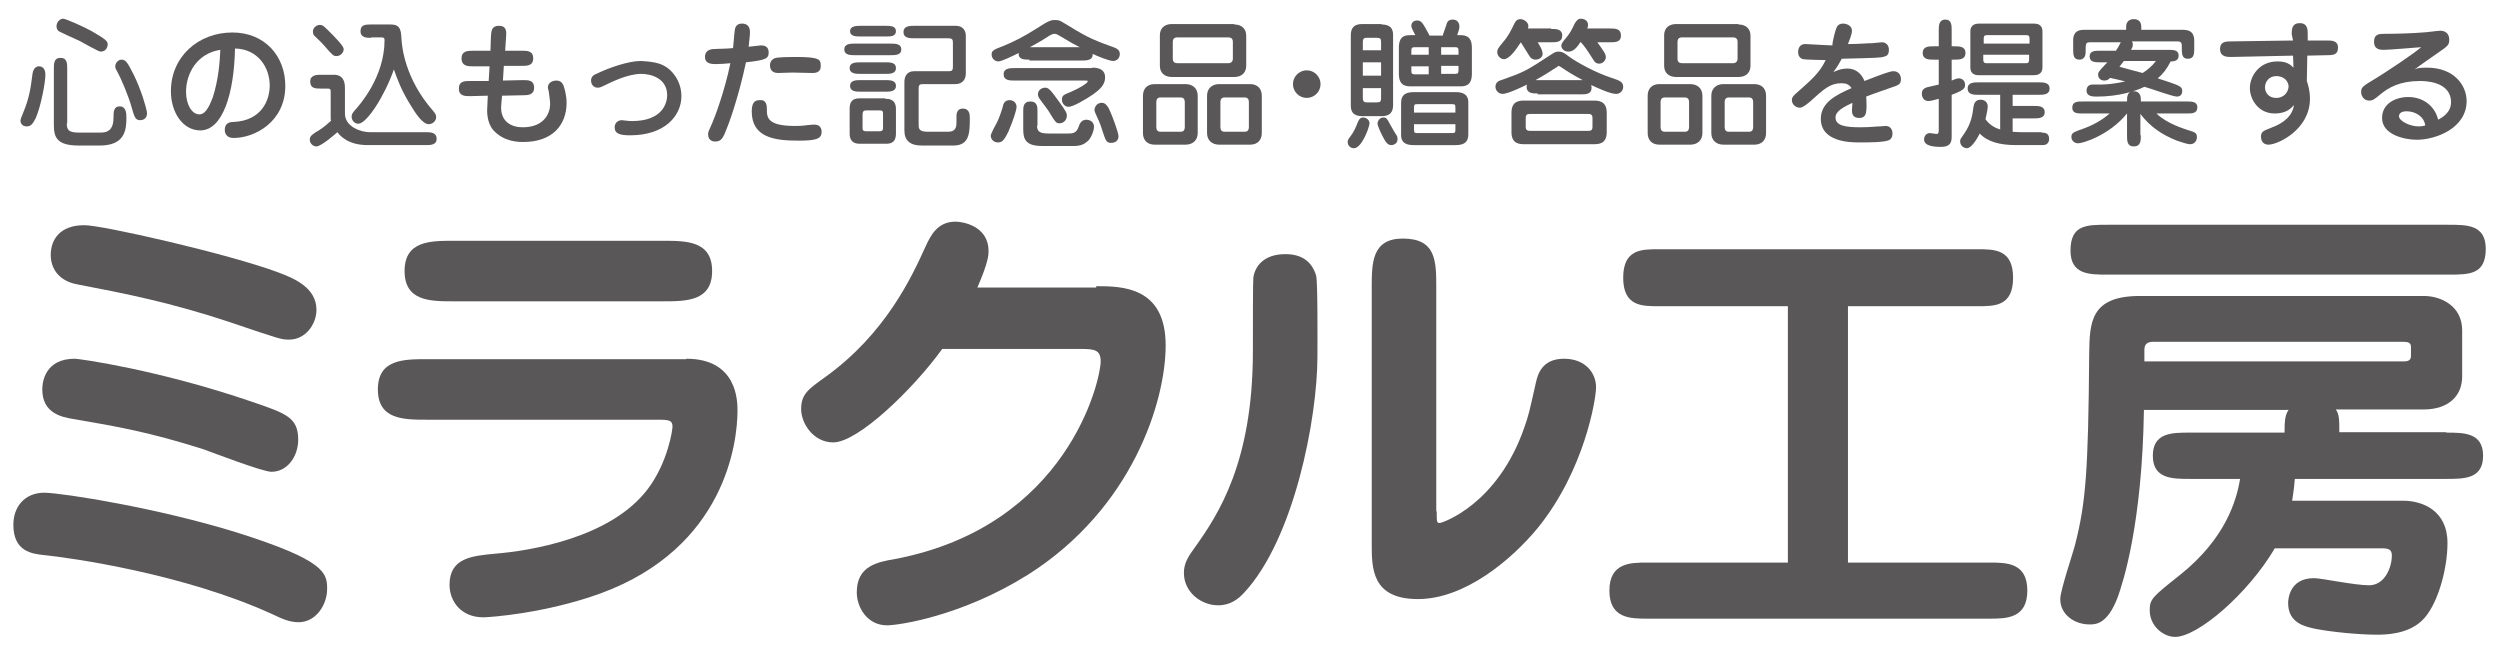
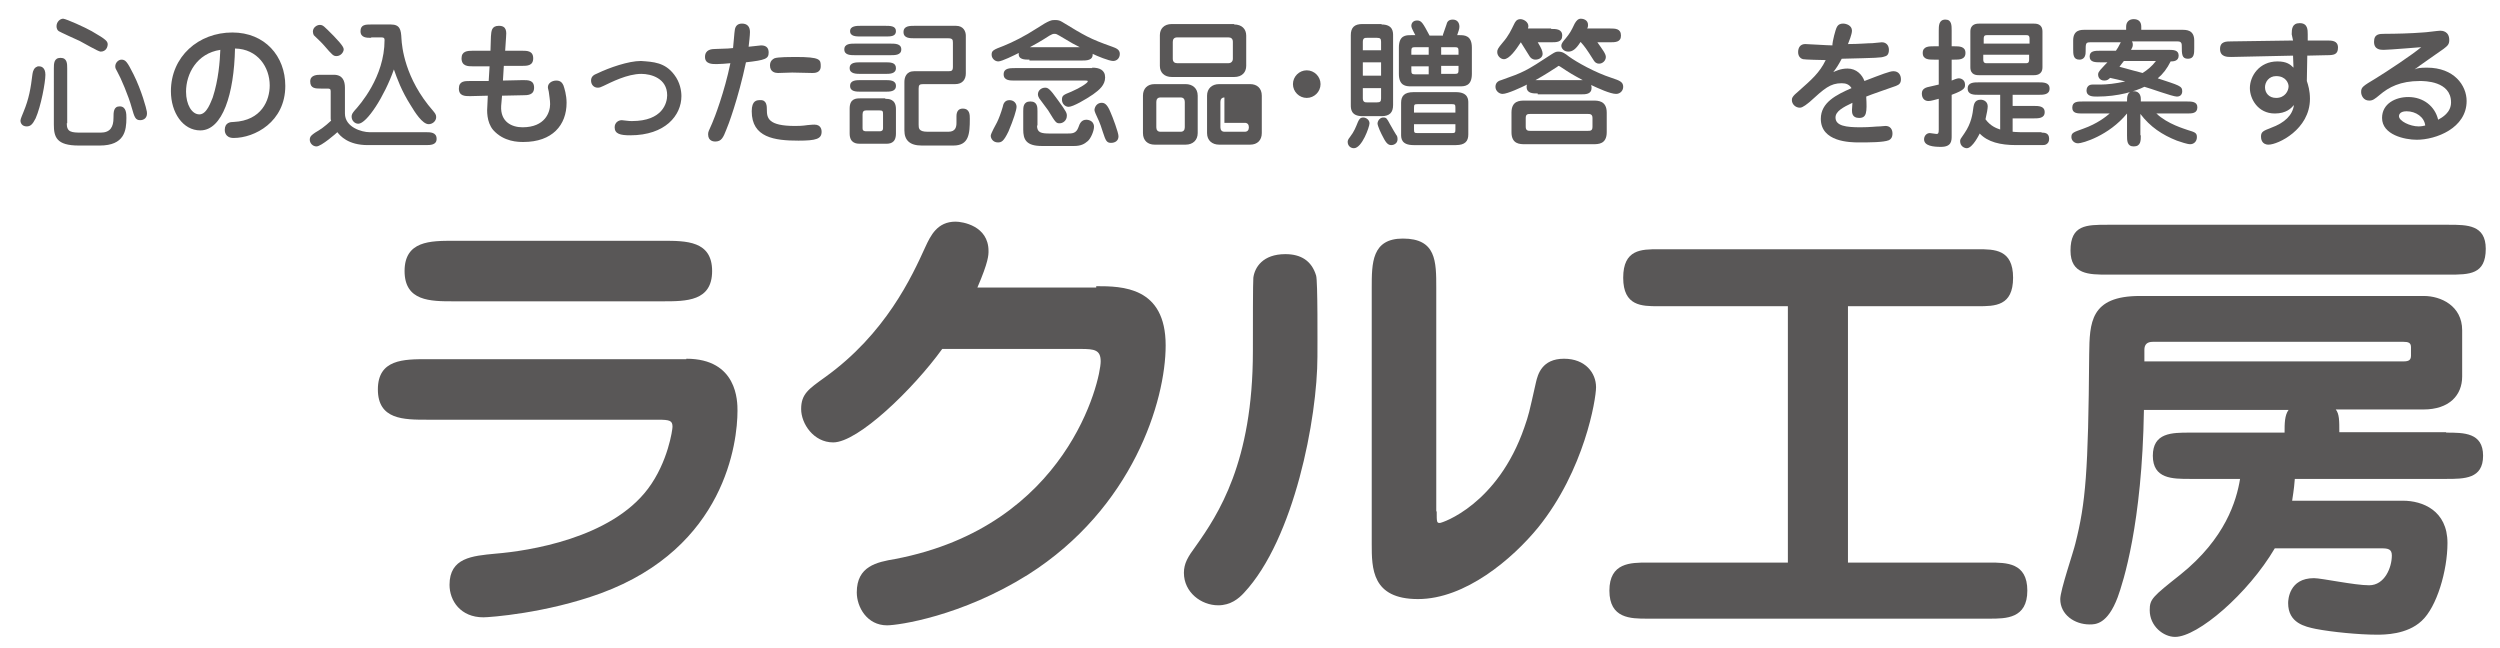
<svg xmlns="http://www.w3.org/2000/svg" version="1.1" id="レイヤー_1" x="0px" y="0px" viewBox="0 0 561.7 145.7" style="enable-background:new 0 0 561.7 145.7;" xml:space="preserve">
  <style type="text/css">
	.st0{fill:#595757;}
</style>
  <g>
    <g>
-       <path class="st0" d="M53.4,119.7c19.6,6.2,20.1,9,20.1,12.6c0,3.7-2.6,7.5-6.4,7.5c-2.1,0-3.8-0.8-5.9-1.8    c-19.9-9.1-45.4-12.7-51.5-13.3c-2.4-0.3-6.7-0.7-6.7-6.8c0-4,2.5-7.2,7-7.2C14.3,110.8,35.4,114.1,53.4,119.7z M56.7,90.3    c7.6,2.6,10.3,3.5,10.3,8.5c0,3.7-2.4,7.2-6,7.2c-2,0-12.9-4.2-15.4-5.1c-12.1-3.8-18.8-5-29.4-6.8c-2.2-0.4-6.7-1.2-6.7-6.6    c0-1.8,0.7-6.9,7.3-6.9C17.7,80.6,35.4,83,56.7,90.3z M62.5,61.2c3.5,1.3,8.6,3.4,8.6,8.4c0,3.3-2.5,6.7-6.1,6.7    c-1.8,0-1.8,0-13.6-4c-13-4.3-23-6.3-34-8.4c-4.4-0.8-6-3.8-6-6.6c0-3.5,2.1-6.7,7.5-6.7C22.7,50.5,51.6,57.1,62.5,61.2z" />
      <path class="st0" d="M154.2,80.6c11.5,0,11.5,9.6,11.5,11.7c0,7-2.7,30.7-30.7,41c-12.3,4.5-25,5.4-26.4,5.4    c-5.1,0-7.6-3.7-7.6-7.3c0-6.1,5.1-6.5,10.3-7c7.4-0.6,25.9-3.4,34.3-14.6c4.5-6,5.5-13.3,5.5-13.9c0-1.4-0.6-1.6-3.3-1.6H96    c-5.3,0-11.1,0-11.1-6.8c0-6.8,5.8-6.8,11.1-6.8H154.2z M148.9,54.1c5.3,0,11.1,0,11.1,6.8c0,6.8-5.8,6.8-11.1,6.8h-47    c-5.2,0-11,0-11-6.8c0-6.8,5.8-6.8,11-6.8H148.9z" />
      <path class="st0" d="M246.3,64.3c5.8,0,15.6,0.1,15.6,13.3c0,12.5-7.4,36.6-30.9,51.5c-15,9.4-29.2,11.4-31.7,11.4    c-4.5,0-6.8-4.1-6.8-7.4c0-5.9,4.5-6.8,8.6-7.5c38.8-7.4,46.2-40.2,46.2-44.4c0-2.6-1.4-2.8-4.5-2.8h-31.1c-6.5,9-18.9,21-24.5,21    c-4.4,0-7.2-4.2-7.2-7.5c0-3.4,1.7-4.5,5.3-7.1c13.7-9.8,19.6-22.7,22.6-29.3c1.2-2.6,2.7-5.7,6.8-5.7c1.5,0,7.4,0.9,7.4,6.6    c0,0.9,0,2.4-2.5,8.2H246.3z" />
      <path class="st0" d="M279.5,133.2c-1.2,1.3-3,2.8-5.8,2.8c-3.8,0-7.7-2.9-7.7-7.3c0-2.1,0.9-3.6,2.6-5.9    c5.1-7.2,12.9-18.9,12.9-43.9c0-5.6,0-15.6,0.1-16.5c0.3-2.3,2.1-5.3,7.2-5.3c3.5,0,5.9,1.5,6.9,4.8c0.4,1.1,0.3,16,0.3,18.2    C296,93.9,290.8,121.1,279.5,133.2z M322.8,114.9c0,2.4,0,2.6,0.7,2.6c0.5,0,13-4.1,19-21.5c1-2.9,1-3,2.6-10.1    c0.4-1.7,1.3-5.3,6.3-5.3c4.8,0,7.2,3.2,7.2,6.4c0,2.7-2.6,18.6-13,31.5c-5.8,7.1-16.4,16.1-27,16.1c-10.4,0-10.4-6.9-10.4-12.4    V64.7c0-5.6,0-11.1,7-11.1c7.5,0,7.5,5.1,7.5,11.1V114.9z" />
      <path class="st0" d="M415.2,126.4H447c3.8,0,8.5,0,8.5,6.3c0,6.3-4.8,6.3-8.5,6.3h-76.9c-3.7,0-8.5,0-8.5-6.3    c0-6.3,4.8-6.3,8.5-6.3h31.6V68.8h-29.1c-3.7,0-7.9,0-7.9-6.4c0-6.4,4.1-6.4,7.9-6.4h71.8c3.7,0,7.9,0,7.9,6.4    c0,6.4-4.1,6.4-7.9,6.4h-29.2V126.4z" />
      <path class="st0" d="M549.6,97.2c4,0,8.3,0,8.3,5.2s-4.2,5.2-8.3,5.2h-34c-0.2,2.7-0.5,4-0.6,4.9h24.9c4.4,0,10,2.2,10,9.5    c0,6.2-2.4,14.4-5.8,17.5c-3.3,3.1-8.4,3.1-10.1,3.1c-4,0-10.1-0.6-13.7-1.3c-2.4-0.5-6.2-1.3-6.2-5.8c0-0.7,0.2-5.6,5.8-5.6    c1.7,0,9.1,1.6,12.4,1.6c3.5,0,5.1-4,5.1-6.7c0-1.4-0.8-1.6-2.3-1.6h-24c-6,10.2-17.3,19.9-22.4,19.9c-2.6,0-5.7-2.4-5.7-6    c0-2.5,0.6-3,6.9-8c10.1-8.1,12.6-16.6,13.4-21.5h-11.3c-3.9,0-8.3,0-8.3-5.2s4.3-5.2,8.3-5.2h21.3c0-2,0-3.9,0.9-5.1h-32.5    c-0.4,25.7-4.7,38.8-5.9,42.1c-2.3,6.1-5,6.1-6.3,6.1c-3.4,0-6.6-2.2-6.6-5.7c0-2,3-10.7,3.4-12.5c2.3-9.1,2.9-16,3.1-42.5    c0.1-7.1,0.2-13.1,11.4-13.1h63.8c3.8,0,8.6,2.2,8.6,7.7v10.4c0,4.2-2.9,7.4-8.7,7.4h-19.7c0.8,1,0.8,2.5,0.8,5.1H549.6z     M550.2,50.5c4.1,0,8.3,0,8.3,5.4c0,5.8-3.7,5.8-8.3,5.8h-76.7c-4.1,0-8.3,0-8.3-5.4c0-5.8,3.6-5.8,8.3-5.8H550.2z M481.8,81.2    h58.2c1.2,0,1.7-0.3,1.7-1.3V78c0-1-0.6-1.2-1.7-1.2h-56.3c-1.3,0-1.9,0.6-1.9,1.8V81.2z" />
    </g>
    <g>
      <path class="st0" d="M8.8,14.9c0.4,0,1.4,0.2,1.4,1.9c0,1.7-1,7.1-2.2,9.8c-0.7,1.4-1.2,1.8-2,1.8c-1,0-1.4-0.7-1.4-1.3    c0-0.4,0.4-1.2,0.7-2c1.2-2.9,1.6-5.2,2-8.5c0.1-0.7,0.4-1.4,1-1.6C8.4,14.9,8.6,14.9,8.8,14.9z M15,27.7c0,2,1,2.1,3.4,2.1h4.2    c2.2,0,2.9-1.3,2.9-3.3c0-1.3,0-2.6,1.4-2.6c1.5,0,1.5,1.7,1.5,2.6c0,2.8-0.4,6.2-6,6.2h-4.7c-5,0-5.6-1.9-5.6-4.7V15.4    c0-1.1,0-2.4,1.5-2.4c1.5,0,1.5,1.3,1.5,2.4V27.7z M22.6,11.6c-0.5,0-3.9-2-4.7-2.4c-0.7-0.3-4.4-2-4.7-2.2    c-0.3-0.2-0.5-0.6-0.5-1.1c0-1,0.8-1.7,1.5-1.7C15,4.3,19,6.1,20.6,7c3.5,2,3.5,2.3,3.6,2.9C24.2,10.6,23.8,11.6,22.6,11.6z     M31.5,27c-1.1,0-1.3-0.7-1.9-2.8c-0.7-2.6-2.5-6.8-3.2-8c-0.4-0.7-0.5-0.9-0.5-1.3c0-0.8,0.7-1.5,1.4-1.5c0.9,0,1.3,0.5,2.7,3.3    c1.8,3.6,2.9,7.7,3,8.4C33.2,26.5,32.3,27,31.5,27z" />
      <path class="st0" d="M45,29.3c-3.9,0-6.6-4-6.6-8.8c0-7.8,6.2-13.2,13.8-13.2c7.3,0,11.9,5.3,11.9,12c0,8.1-6.9,11.7-11.6,11.7    c-2,0-2-1.6-2-1.8c0-1.7,1.3-1.8,2-1.8c6.3-0.3,8.1-4.9,8.1-8.2c0-4.1-2.7-8.2-7.8-8.3C52.6,21.1,50,29.3,45,29.3z M41.8,20.6    c0,2.9,1.3,5.1,3,5.1c1.7,0,2.6-2.9,3-3.8c1.3-4,1.6-8.1,1.7-10.7C44.2,12,41.8,16.6,41.8,20.6z" />
      <path class="st0" d="M74.3,20.5c0-0.5-0.2-0.6-0.7-0.6h-1.5c-1.2,0-2.4,0-2.4-1.6c0-1.5,1.6-1.5,2.4-1.5H75c2,0,2.5,1.4,2.5,2.9    v5.8c0,3.1,3.8,4.2,5.5,4.2h12.6c1.1,0,2.5,0,2.5,1.5c0,1.4-1.4,1.4-2.5,1.4H82.6c-4.4,0-6.2-2.1-6.8-2.9    c-0.2,0.2-3.6,3.2-4.7,3.2c-0.8,0-1.5-0.7-1.5-1.5s0.5-1.1,1.2-1.6c1.2-0.7,2.1-1.3,3.6-2.7c-0.1-0.2-0.1-0.3-0.1-0.5V20.5z     M75.6,12.6c-0.7,0-0.9-0.2-2.8-2.4c-0.3-0.4-2-2-2.3-2.3c-0.1-0.2-0.2-0.5-0.2-0.8c0-1,1-1.5,1.5-1.5c0.8,0,0.9,0.2,3.2,2.5    c2.1,2.2,2.3,2.7,2.2,3.2C77,12.1,76.3,12.6,75.6,12.6z M83.4,8.5c-1,0-2.4,0-2.4-1.5c0-1.5,1.2-1.5,2.4-1.5h4.4    c2.1,0,2.3,1.2,2.4,3.2c0.1,1.7,0.7,8.9,7.1,16.2c0.4,0.5,0.7,0.8,0.7,1.4c0,0.9-0.8,1.6-1.7,1.6c-1.4,0-3.1-2.7-4-4.2    c-2.1-3.3-3.1-6.1-3.8-8.1c-2.1,6-6.1,12.2-8,12.2c-0.8,0-1.5-0.7-1.5-1.6c0-0.5,0.2-0.8,0.7-1.4c1.1-1.2,6.7-7.5,6.7-15.8    c0-0.4-0.1-0.6-0.7-0.6H83.4z" />
      <path class="st0" d="M110.3,8.2c0.1-1.2,0.1-2.4,1.8-2.4c1.8,0,1.7,1.4,1.6,2.6l-0.2,3l3.8,0c1.1,0,2.5,0,2.5,1.7    c0,1.7-1.4,1.7-2.5,1.7l-4.1,0l-0.2,3.3l4.5-0.1c1.2,0,2.5,0,2.5,1.7c0,1.7-1.5,1.7-2.5,1.7l-4.7,0.1l-0.2,2.3    c-0.2,3.6,2.4,4.8,4.8,4.8c5.1,0,6.2-3.4,6.2-5.2c0-0.9-0.2-1.9-0.3-2.8c-0.2-0.8-0.2-0.9-0.2-1c0-0.9,0.9-1.5,1.9-1.5    c1.1,0,1.4,0.7,1.6,1.1c0.2,0.6,0.7,2.1,0.7,3.9c0,5-3.2,8.8-9.7,8.8c-1.1,0-4.4,0-6.8-2.7c-1.5-1.8-1.4-4.4-1.3-5.5l0.1-2.2    l-4,0.1c-1.1,0-2.5,0-2.5-1.7c0-1.7,1.3-1.7,2.5-1.7l4.2,0l0.2-3.3l-3.8,0c-1,0-2.5,0-2.5-1.8c0-1.6,1.3-1.7,2.5-1.7l4,0    L110.3,8.2z" />
      <path class="st0" d="M151.5,16.8c1.3,1.7,1.6,3.6,1.6,4.8c0,4.3-3.6,8.8-11.5,8.8c-2.2,0-3.5-0.3-3.5-1.8c0-1.1,0.9-1.6,1.6-1.6    c0.2,0,0.7,0.1,0.9,0.1c0.6,0.1,1.1,0.1,1.4,0.1c6.9,0,7.9-4.1,7.9-5.8c0-3.8-3.6-4.8-5.8-4.8c-3.2,0-6.8,1.9-8.5,2.7    c-0.6,0.3-0.9,0.4-1.3,0.4c-0.9,0-1.5-0.7-1.5-1.6c0-0.9,0.6-1.3,1.4-1.6c2.7-1.3,7-2.8,9.8-2.8C146.8,13.9,149.4,14,151.5,16.8z" />
      <path class="st0" d="M163.2,29.1c-0.7,1.8-1.1,2.7-2.5,2.7c-0.2,0-1.6,0-1.6-1.6c0-0.6,0.1-0.7,0.9-2.5c0.5-1.1,2.8-7.1,4.1-13.5    c-1.2,0.1-2.1,0.2-3.1,0.2c-1,0-2.6,0-2.6-1.6c0-1.7,1.5-1.8,2.4-1.8c2.9-0.1,3.2-0.1,3.9-0.2c0.1-0.7,0.3-3.7,0.4-4.1    c0.1-0.7,0.5-1.4,1.6-1.4c1.2,0,1.8,0.7,1.8,1.9c0,0.7-0.2,2.5-0.3,3.3c0.9-0.1,2.6-0.3,2.8-0.3c1.3,0,1.7,0.7,1.7,1.6    c0,1.4-0.7,1.7-5.1,2.2C165.9,22.1,163.5,28.5,163.2,29.1z M172.3,24.7c0,1.8,0.3,3.6,6.3,3.6c0.6,0,1.6,0,2.9-0.2    c1.1-0.1,1.2-0.1,1.5-0.1c1.6,0,1.6,1.4,1.6,1.6c0,1.6-1.2,2-5.2,2c-5.4,0-10.5-0.7-10.5-6.6c0-2.5,1.2-2.5,1.9-2.5    C172.3,22.4,172.3,23.9,172.3,24.7z M182.5,16.4c-0.7,0-3.9-0.1-4.5-0.1c-0.5,0-2.7,0.1-3.2,0.1c-0.6,0-1.8-0.2-1.8-1.7    c0-1,0.6-1.4,1-1.6c0.7-0.3,3.8-0.3,4.7-0.3c5.7,0,5.7,0.6,5.7,2.1C184.4,16.4,183,16.4,182.5,16.4z" />
      <path class="st0" d="M200.1,9.8c1,0,2.4,0,2.4,1.3c0,1.3-1.4,1.3-2.4,1.3h-8c-1,0-2.4,0-2.4-1.3c0-1.3,1.4-1.3,2.4-1.3H200.1z     M198.9,22.2c0.7,0,2.4,0,2.4,2.3V30c0,2.3-1.5,2.3-2.4,2.3h-5.6c-0.7,0-2.4,0-2.4-2.3v-5.6c0-2.3,1.5-2.3,2.4-2.3H198.9z     M198.9,14c1.1,0,2.4,0,2.4,1.3c0,1.3-1.4,1.3-2.4,1.3h-5.5c-1,0-2.5,0-2.5-1.3c0-1.3,1.4-1.3,2.5-1.3H198.9z M198.9,5.8    c1.1,0,2.4,0,2.4,1.2c0,1.2-1.2,1.2-2.4,1.2h-5.5c-1,0-2.4,0-2.4-1.2c0-1.2,1.5-1.2,2.4-1.2H198.9z M198.9,18c1,0,2.4,0,2.4,1.3    c0,1.3-1.4,1.3-2.4,1.3h-5.5c-1,0-2.4,0-2.4-1.3c0-1.3,1.4-1.3,2.4-1.3H198.9z M194.7,24.8c-0.6,0-0.9,0.2-0.9,0.9v3.1    c0,0.4,0.1,0.7,0.9,0.7h2.9c0.4,0,0.8-0.1,0.8-0.7v-3c0-0.8,0-1-0.9-1H194.7z M207.4,18.9c-0.8,0-1,0.2-1,1V28c0,0.8,0,1.6,2,1.6    h4.7c1.6,0,1.8-1.1,1.8-2v-1.5c0-1.1,0.5-1.7,1.4-1.7c1.6,0,1.6,1.4,1.6,2.3c0,3.4-0.2,6-3.7,6h-7.1c-2.7,0-3.9-1.2-3.9-3.4V18.4    c0-1,0.4-2.4,2.2-2.4h7.7c0.7,0,1-0.1,1-1V9.6c0-0.7-0.1-1-1.1-1h-7.5c-1.1,0-2.5,0-2.5-1.4c0-1.4,1.4-1.4,2.5-1.4h9.3    c1.7,0,2.2,1.3,2.2,2.2v8.5c0,1.3-0.7,2.4-2.4,2.4H207.4z" />
      <path class="st0" d="M222.6,30.5c0-0.5,1.2-2.6,1.4-3c0.4-0.8,0.9-2.1,1.3-3.5c0.1-0.6,0.4-1.5,1.5-1.5c1,0,1.6,0.7,1.6,1.5    c0,0.7-0.7,2.9-1.8,5.5c-1.1,2.3-1.6,2.5-2.4,2.5C223.1,32,222.6,31.1,222.6,30.5z M231.3,13.4c-1.1,0-2.6,0-2.4-1.5    c-1,0.5-3.8,1.9-4.6,1.9c-0.8,0-1.5-0.7-1.5-1.5c0-0.9,0.3-1.1,2.7-2c2-0.8,4.8-2.2,7.4-3.9c2.9-1.9,3.4-1.9,4.1-1.9    c0.4,0,1,0,1.6,0.4c5.1,3.1,6.2,3.8,11.3,5.6c0.8,0.3,1.7,0.6,1.7,1.6c0,1-0.7,1.6-1.5,1.6c-0.9,0-3.6-1.1-4.6-1.6    c0.1,1.5-1.4,1.5-2.5,1.5H231.3z M245.4,15.2c1.6,0,2.9,0.5,2.9,2.2c0,1.7-1.3,2.8-2.7,3.8c-1.6,1.1-4.5,2.8-5.5,2.8    c-0.8,0-1.5-0.7-1.5-1.6c0-1,0.4-1.1,2.1-1.8c2.1-0.9,3.7-2,3.7-2.3c0-0.2-0.2-0.2-0.5-0.2H228c-1.1,0-2.5,0-2.5-1.4    c0-1.4,1.4-1.4,2.5-1.4H245.4z M233,28.2c0,1.6,0.9,1.8,2.9,1.8h3.9c1.1,0,2,0,2.5-1.4c0.3-0.9,0.7-1.7,1.8-1.7    c0.2,0,1.7,0.1,1.7,1.6c0,0.9-0.7,2.6-1.4,3.2c-0.8,0.7-1.6,1.1-3.1,1.1h-7.2c-3.6,0-4.2-1.5-4.2-3.7v-4.1c0-0.9,0-2.2,1.6-2.2    c1.6,0,1.6,1.3,1.6,2.2V28.2z M242.6,10.6c-1.2-0.6-1.6-0.8-4.6-2.6c-0.5-0.3-0.7-0.4-1.1-0.4c-0.3,0-0.6,0.1-1.1,0.4    c-2,1.3-3.3,2-4.4,2.6H242.6z M238.1,27.7c-0.8,0-0.9-0.1-2.6-2.9c-0.3-0.4-1.7-2.3-2-2.7c-0.3-0.5-0.3-0.8-0.3-0.9    c0-0.9,0.8-1.5,1.6-1.5c0.6,0,1,0.1,2.9,2.8c1.9,2.6,2,2.9,2,3.5C239.7,27.1,238.8,27.7,238.1,27.7z M247.5,23.1    c0.5,0,1.2,0.1,2,2.1c0.5,1.1,1.8,4.6,1.8,5.4c0,1.5-1.5,1.5-1.7,1.5c-1,0-1.2-0.6-1.8-2.4c-0.2-0.7-0.7-2.2-1.3-3.4    c-0.2-0.4-0.6-1.3-0.6-1.6C246,23.7,246.7,23.1,247.5,23.1z" />
-       <path class="st0" d="M266.4,18.9c1.5,0,2.7,0.9,2.7,2.6v8.4c0,1.6-1.1,2.6-2.7,2.6h-7c-1.5,0-2.6-0.9-2.6-2.6v-8.4    c0-1.6,1-2.6,2.6-2.6H266.4z M260.7,21.9c-0.6,0-0.9,0.4-0.9,1v5.7c0,0.6,0.3,1,0.9,1h4.6c0.6,0,0.9-0.4,0.9-1v-5.7    c0-0.6-0.3-1-0.9-1H260.7z M277.3,5.5c1.7,0,2.7,1,2.7,2.5v6.8c0,1.4-0.9,2.5-2.7,2.5h-14c-1.7,0-2.7-1-2.7-2.5V7.9    c0-1.4,0.9-2.5,2.7-2.5H277.3z M264.5,8.4c-0.7,0-1,0.4-1,1v3.8c0,0.7,0.4,1,1,1H276c0.6,0,1-0.4,1-1V9.4c0-0.7-0.4-1-1-1H264.5z     M280.9,18.9c1.5,0,2.6,0.9,2.6,2.6v8.4c0,1.6-1,2.6-2.6,2.6h-7c-1.5,0-2.7-0.9-2.7-2.6v-8.4c0-1.6,1.1-2.6,2.7-2.6H280.9z     M275.1,21.9c-0.6,0-0.9,0.4-0.9,1v5.7c0,0.6,0.3,1,0.9,1h4.6c0.6,0,0.9-0.4,0.9-1v-5.7c0-0.6-0.3-1-0.9-1H275.1z" />
+       <path class="st0" d="M266.4,18.9c1.5,0,2.7,0.9,2.7,2.6v8.4c0,1.6-1.1,2.6-2.7,2.6h-7c-1.5,0-2.6-0.9-2.6-2.6v-8.4    c0-1.6,1-2.6,2.6-2.6H266.4z M260.7,21.9c-0.6,0-0.9,0.4-0.9,1v5.7c0,0.6,0.3,1,0.9,1h4.6c0.6,0,0.9-0.4,0.9-1v-5.7    c0-0.6-0.3-1-0.9-1H260.7z M277.3,5.5c1.7,0,2.7,1,2.7,2.5v6.8c0,1.4-0.9,2.5-2.7,2.5h-14c-1.7,0-2.7-1-2.7-2.5V7.9    c0-1.4,0.9-2.5,2.7-2.5H277.3z M264.5,8.4c-0.7,0-1,0.4-1,1v3.8c0,0.7,0.4,1,1,1H276c0.6,0,1-0.4,1-1V9.4c0-0.7-0.4-1-1-1H264.5z     M280.9,18.9c1.5,0,2.6,0.9,2.6,2.6v8.4c0,1.6-1,2.6-2.6,2.6h-7c-1.5,0-2.7-0.9-2.7-2.6v-8.4c0-1.6,1.1-2.6,2.7-2.6H280.9z     M275.1,21.9c-0.6,0-0.9,0.4-0.9,1v5.7c0,0.6,0.3,1,0.9,1h4.6c0.6,0,0.9-0.4,0.9-1c0-0.6-0.3-1-0.9-1H275.1z" />
      <path class="st0" d="M296.7,18.9c0,1.7-1.4,3.1-3.1,3.1c-1.7,0-3.1-1.4-3.1-3.1s1.4-3.1,3.1-3.1C295.3,15.8,296.7,17.2,296.7,18.9    z" />
      <path class="st0" d="M307.7,27.7c0,0.8-1.7,5.6-3.5,5.6c-0.8,0-1.4-0.6-1.4-1.4c0-0.2,0-0.5,0.5-1.1c1-1.3,1.3-2.2,1.8-3.4    c0.2-0.4,0.4-1,1.2-1C306.9,26.4,307.7,26.9,307.7,27.7z M310.4,5.5c2.6,0,2.6,1.7,2.6,2.5v15.6c0,1.7-0.8,2.5-2.6,2.5h-4.3    c-2.6,0-2.6-1.7-2.6-2.5V7.9c0-1.7,0.8-2.5,2.6-2.5H310.4z M310.3,11.3V9.4c0-0.7-0.2-0.9-0.9-0.9h-2.3c-0.4,0-0.9,0-0.9,0.9v1.9    H310.3z M306.2,14v3h4.1v-3H306.2z M306.2,19.8v2.3c0,0.9,0.6,0.9,0.9,0.9h2.3c0.7,0,0.9-0.2,0.9-0.9v-2.3H306.2z M310.8,26.4    c0.7,0,0.8,0.2,1.5,1.5c0.6,1.1,1.1,1.9,1.4,2.4c0.2,0.2,0.3,0.5,0.3,1c0,0.9-0.8,1.3-1.4,1.3c-0.6,0-1.1-0.3-1.8-1.7    c-0.5-0.9-1.3-2.6-1.3-3.2C309.6,26.9,310.2,26.4,310.8,26.4z M324.2,7.8c0.2-0.6,0.3-0.8,0.8-2.3c0.1-0.4,0.3-1.1,1.4-1.1    c1,0,1.5,0.7,1.5,1.6c0,0.5-0.2,1-0.5,1.9h0.6c1.1,0,2.7,0.1,2.7,2.8v5.9c0,2.8-1.7,2.8-2.7,2.8H317c-1.1,0-2.7-0.1-2.7-2.8v-5.9    c0-2.8,1.6-2.8,2.7-2.8h1c-0.8-1.5-0.9-1.8-0.9-2.1c0-0.6,0.4-1.2,1.3-1.2c1,0,1.3,0.6,2.8,3.4H324.2z M327.1,20.7    c2.8,0,2.8,1.7,2.8,2.4v7.1c0,1.5-0.7,2.4-2.8,2.4h-9.5c-2.8,0-2.8-1.6-2.8-2.4v-7.1c0-1.5,0.7-2.4,2.8-2.4H327.1z M321,10.6h-3.1    c-0.7,0-0.8,0.2-0.8,0.9v0.8h3.9V10.6z M321,14.9h-3.9v0.9c0,0.7,0.1,0.9,0.8,0.9h3.1V14.9z M327,25.3v-1.1c0-0.7-0.1-0.8-0.8-0.8    h-7.7c-0.7,0-0.8,0.1-0.8,0.8v1.1H327z M317.7,27.9v1.2c0,0.7,0.1,0.8,0.8,0.8h7.7c0.7,0,0.8-0.1,0.8-0.8v-1.2H317.7z M323.8,12.3    h3.9v-0.8c0-0.7-0.1-0.9-0.8-0.9h-3.1V12.3z M323.8,16.6h3.1c0.7,0,0.8-0.2,0.8-0.9v-0.9h-3.9V16.6z" />
      <path class="st0" d="M345.5,21c-1.1,0-2.5,0-2.5-1.5c0-0.2,0-0.3,0.1-0.5c-1.2,0.6-4.4,2.1-5.5,2.1c-0.8,0-1.6-0.7-1.6-1.6    c0-1.1,0.9-1.4,1.3-1.5c5.1-1.8,5.5-2,11.3-5.8c0.9-0.6,1.2-0.6,1.5-0.6c1,0,1.5,0.4,2.4,1.1c1.8,1.3,5.9,3.6,9.6,4.8    c1.8,0.6,2.6,0.9,2.6,2c0,0.9-0.7,1.6-1.6,1.6c-1.3,0-4.1-1.3-5.6-2c0,0.1,0.1,0.3,0.1,0.6c0,1.5-1.3,1.5-2.5,1.5H345.5z     M348.5,6.5c1.1,0,2.5,0,2.5,1.5c0,1.5-1.3,1.5-2.5,1.5h-3c0.8,1.3,1.1,2,1.1,2.6c0,0.8-0.8,1.3-1.6,1.3c-0.7,0-1.1-0.4-1.3-0.7    c-0.3-0.5-1.7-2.7-2-3.2c-1.1,1.7-2.6,3.8-3.8,3.8c-0.7,0-1.5-0.7-1.5-1.6c0-0.5,0.1-0.8,1.2-2.1c1.4-1.6,1.9-2.8,2.6-4.2    c0.2-0.4,0.5-1.1,1.4-1.1c0.7,0,1.8,0.6,1.8,1.6c0,0.2-0.1,0.4-0.1,0.5H348.5z M358,22.6c1,0,3,0,3,2.7v4.4c0,2.7-1.9,2.7-3,2.7    h-15.4c-1.1,0-3,0-3-2.7v-4.4c0-2.7,1.9-2.7,3-2.7H358z M343.9,25.6c-0.6,0-1.1,0-1.1,0.9v2c0,0.9,0.6,0.9,1.1,0.9h12.8    c0.6,0,1.1,0,1.1-0.9v-2c0-0.9-0.6-0.9-1.1-0.9H343.9z M355.6,18c-2.4-1.3-2.9-1.6-5-3c-0.2-0.1-0.3-0.2-0.4-0.2    c-0.1,0-0.2,0.1-0.3,0.2c-1.4,0.9-2.6,1.7-4.9,3H355.6z M355,9.6c-0.9,1.4-1.7,2-2.6,2c-1.1,0-1.6-0.8-1.6-1.3    c0-0.6,0.5-1.1,1-1.7c0.9-1.1,1.2-1.6,2-3.3c0.4-0.7,0.8-1.1,1.4-1.1c0.4,0,1.6,0.2,1.6,1.4c0,0.2,0,0.5-0.2,0.8h5.1    c1.2,0,2.5,0,2.5,1.6c0,1.5-1.3,1.5-2.5,1.5h-2.8c1.2,1.7,1.9,2.6,1.9,3.3c0,0.8-0.7,1.5-1.5,1.5c-0.7,0-1-0.4-1.2-0.7    c-1.7-2.7-2.1-3.2-2.9-4.1H355z" />
-       <path class="st0" d="M379.8,18.9c1.5,0,2.7,0.9,2.7,2.6v8.4c0,1.6-1.1,2.6-2.7,2.6h-7c-1.5,0-2.6-0.9-2.6-2.6v-8.4    c0-1.6,1-2.6,2.6-2.6H379.8z M374,21.9c-0.6,0-0.9,0.4-0.9,1v5.7c0,0.6,0.3,1,0.9,1h4.6c0.6,0,0.9-0.4,0.9-1v-5.7    c0-0.6-0.3-1-0.9-1H374z M390.6,5.5c1.7,0,2.7,1,2.7,2.5v6.8c0,1.4-0.9,2.5-2.7,2.5h-14c-1.7,0-2.7-1-2.7-2.5V7.9    c0-1.4,0.9-2.5,2.7-2.5H390.6z M377.9,8.4c-0.7,0-1,0.4-1,1v3.8c0,0.7,0.4,1,1,1h11.5c0.6,0,1-0.4,1-1V9.4c0-0.7-0.4-1-1-1H377.9z     M394.2,18.9c1.5,0,2.6,0.9,2.6,2.6v8.4c0,1.6-1,2.6-2.6,2.6h-7c-1.5,0-2.7-0.9-2.7-2.6v-8.4c0-1.6,1.1-2.6,2.7-2.6H394.2z     M388.4,21.9c-0.6,0-0.9,0.4-0.9,1v5.7c0,0.6,0.3,1,0.9,1h4.6c0.6,0,0.9-0.4,0.9-1v-5.7c0-0.6-0.3-1-0.9-1H388.4z" />
      <path class="st0" d="M412.7,6.1c0.3-0.6,0.8-0.8,1.4-0.8c0.7,0,2,0.4,2,1.6c0,0.8-0.7,2.5-0.9,3c2.5,0,4.4-0.2,5.5-0.2    c0.3,0,1.8-0.2,2.1-0.2c1,0,1.6,0.7,1.6,1.7c0,1.2-0.6,1.4-1,1.5c-0.8,0.3-1.7,0.3-9.6,0.5c-0.8,1.5-1.2,2.1-1.9,3    c0.5-0.2,1.6-0.8,3.2-0.8c2,0,3.3,1.4,3.8,2.8c3.9-1.5,5.7-2.2,6.5-2.2c1.3,0,1.7,1,1.7,1.8c0,0.8-0.3,1.2-1.1,1.5    c-1.1,0.4-5.8,2-6.7,2.4c0.2,3.6,0.1,4.8-1.6,4.8c-1.6,0-1.6-1.2-1.6-1.8c0-0.2,0.1-1.4,0.1-1.6c-2.1,1-3.8,1.9-3.8,3.3    c0,1.9,2.4,2.2,5.6,2.2c2.2,0,3.5-0.2,4.4-0.2c0.3,0,0.9-0.1,1.2-0.1c1.6,0,1.6,1.5,1.6,1.7c0,0.9-0.4,1.3-0.8,1.5    c-1.2,0.5-4.4,0.5-6.8,0.5c-1.9,0-8.5-0.1-8.5-5.3c0-3.7,3.5-5.4,6.9-6.9c-0.5-0.8-1.2-1.1-2.2-1.1c-2.6,0-3.9,1.2-7.2,4.2    c-0.4,0.3-1.5,1.3-2.2,1.3c-1,0-1.8-0.8-1.8-1.7c0-0.4,0-0.8,1.6-2.1c2.8-2.5,4.6-4,6-6.9c-0.8,0-4.7-0.1-5.1-0.2    c-0.4-0.1-1.1-0.5-1.1-1.6c0-1,0.5-1.8,1.6-1.8c0.5,0,5.1,0.3,6.1,0.3C411.7,9.3,412.4,6.6,412.7,6.1z" />
      <path class="st0" d="M435.6,6.9c0-1.1,0-2.5,1.5-2.5c1.4,0,1.4,1.3,1.4,2.5v3.5h0.6c1.1,0,2.5,0,2.5,1.5c0,1.5-1.4,1.5-2.5,1.5    h-0.6v4.7c1.2-0.5,1.4-0.5,1.7-0.5c0.2,0,1.3,0.2,1.3,1.4c0,0.7,0,1.2-3,2.3v9.2c0,1.1,0,2.5-2.4,2.5c-1.7,0-3.8-0.2-3.8-1.7    c0-0.7,0.5-1.4,1.3-1.4c0.2,0,1.3,0.2,1.5,0.2c0.4,0,0.5-0.2,0.5-1v-6.9c-0.9,0.2-1.7,0.5-2.3,0.5c-0.9,0-1.5-0.6-1.5-1.7    c0-0.5,0.2-1.1,1.2-1.4c0.4-0.1,2.2-0.5,2.6-0.6v-5.6h-1.1c-1.1,0-2.5,0-2.5-1.5c0-1.5,1.4-1.5,2.5-1.5h1.1V6.9z M458.7,29.8    c0.6,0,1.7,0,1.7,1.4c0,0.7-0.3,1-0.6,1.2c-0.3,0.2-0.7,0.2-1,0.2H453c-3.6,0-6.4-0.7-8.2-2.6c-0.1,0.2-1.6,3.3-2.9,3.3    c-0.5,0-1.5-0.4-1.5-1.6c0-0.4,0.1-0.5,1-1.8c1.5-2.2,1.8-4.2,2-5.9c0.1-0.4,0.2-1.6,1.6-1.6c0.8,0,1.6,0.5,1.6,1.5    c0,0.5-0.2,1.6-0.5,2.9c1.1,1.5,2.4,2,3.3,2.3v-7.8h-4.8c-1.1,0-2.5,0-2.5-1.4s1.4-1.4,2.5-1.4H458c1.1,0,2.5,0,2.5,1.4    s-1.4,1.4-2.5,1.4h-5.8v2.5h4.7c1.1,0,2.5,0,2.5,1.4c0,1.4-1.4,1.4-2.5,1.4h-4.7v3c0.1,0,0.8,0.1,1.7,0.1H458.7z M456.8,5.3    c0.7,0,2.1,0,2.1,1.8v8c0,1.8-1.5,1.8-2.1,1.8h-12c-0.7,0-2.1,0-2.1-1.8v-8c0-1.8,1.5-1.8,2.1-1.8H456.8z M456,9.8V8.7    c0-0.8-0.4-0.8-0.7-0.8h-8.9c-0.3,0-0.7,0-0.7,0.8v1.1H456z M445.6,12.3v1.1c0,0.8,0.5,0.8,0.7,0.8h8.9c0.3,0,0.7,0,0.7-0.8v-1.1    H445.6z" />
      <path class="st0" d="M481,30.4c0,1.2,0,2.5-1.6,2.5c-1.5,0-1.5-1.3-1.5-2.5v-4.9c-4.1,5-10,6.7-11,6.7c-0.9,0-1.5-0.7-1.5-1.4    c0-1,0.5-1.1,2.7-1.9c3.1-1.1,5.1-2.7,5.9-3.4h-6c-1.2,0-2.4,0-2.4-1.3c0-1.4,1.2-1.4,2.4-1.4h9.9c0-1,0-2.3,1.5-2.3    c1.6,0,1.6,1.5,1.6,1.8v0.5h10.3c1.1,0,2.4,0,2.4,1.3c0,1.4-1.2,1.4-2.4,1.4h-6.8c2.5,2.4,6.5,3.5,7,3.7c1.6,0.5,2.1,0.6,2.1,1.6    c0,1-0.7,1.6-1.5,1.6c-0.7,0-2.1-0.5-3-0.8c-3.3-1.3-6-3.1-8.2-6V30.4z M487.1,11.2c1.2,0,2.4,0,2.4,1.3s-1.3,1.3-1.8,1.3    c-0.8,1.6-1.7,2.8-2.9,3.8c4.8,1.6,5.5,1.7,5.5,2.9c0,0.7-0.4,1.2-1.2,1.2c-1,0-6.1-1.9-7.3-2.2c-2,1-5.9,2.2-10.6,2.2    c-1,0-2.4,0-2.4-1.4c0-0.5,0.3-1.3,1.3-1.3h1.8c1.4,0,3.4-0.2,5.6-0.7c-0.3-0.1-2.9-0.7-3.4-0.8c-0.4,0.4-0.7,0.6-1.3,0.6    c-1.2,0-1.4-1-1.4-1.3c0-0.5,0.2-0.7,0.5-1.1c0.5-0.6,1.6-1.7,1.6-1.7h-1.6c-1.1,0-2.4,0-2.4-1.3s1.2-1.3,2.4-1.3h3.5    c0.4-0.6,0.5-0.7,1.1-1.9h-6.8c-1.1,0-1.1,0.2-1.1,2.1c0,0.4,0,1.8-1.4,1.8c-1.4,0-1.4-1.2-1.4-2.4V9.1c0-2.4,1.7-2.4,2.6-2.4h9.3    V6c0-1.1,0.7-1.7,1.7-1.7c1.1,0,1.7,0.6,1.7,1.7v0.7h9.2c0.9,0,2.7,0,2.7,2.4v1.7c0,1.2,0,2.4-1.4,2.4c-1.4,0-1.4-1-1.4-3    c0-0.9-0.6-0.9-1.1-0.9h-10.1c0.2,0.3,0.2,0.6,0.2,0.8c0,0.4-0.2,0.7-0.4,1.1H487.1z M477.2,13.7c-0.2,0.2-0.6,0.8-1,1.3    c1.7,0.5,4.5,1.2,5.2,1.4c1.1-0.7,2.1-1.5,3-2.7H477.2z" />
      <path class="st0" d="M514.9,7.7c0-1.2,0.1-2.5,1.8-2.5c1.8,0,1.8,1.5,1.8,2.5l0,1.4l4.3,0c1.1,0,2.5,0,2.5,1.6    c0,1.6-1,1.7-2.5,1.7l-4.4,0.1l-0.1,5.7c0.3,0.9,0.7,2.2,0.7,4c0,6.9-7.2,10.3-9.3,10.3c-1.6,0-1.7-1.4-1.7-1.8    c0-1.1,0.5-1.3,2.3-2c3-1.1,4.8-2.8,5.1-5.1c-0.6,0.7-1.7,1.9-4.3,1.9c-3.8,0-5.6-3.3-5.6-5.7c0-2.7,2.1-6,6.2-6    c2.1,0,2.9,0.7,3.6,1.4l-0.1-2.7l-13.9,0.3c-0.9,0-2.5,0-2.5-1.8c0-1.7,1.4-1.7,2.5-1.7l13.9-0.2L514.9,7.7z M508.9,19.6    c0,1.3,0.9,2.4,2.5,2.4c2,0,2.8-1.6,2.8-2.6c0-0.7-0.6-2.3-2.8-2.3C509.8,17.1,508.9,18.4,508.9,19.6z" />
      <path class="st0" d="M545.3,15.2c6.1,0,8.9,4,8.9,7.5c0,6.1-6.9,8.7-11.2,8.7c-2.7,0-7.8-1.1-7.8-4.9c0-3.2,3-4.7,5.9-4.7    c3.4,0,6,2.1,6.7,5.1c0.9-0.5,2.9-1.6,2.9-3.9c0-4.8-6-4.8-7-4.8c-4.4,0-7,1.4-9,3.1c-1.2,1-1.6,1.3-2.4,1.3    c-1.3,0-1.8-1.2-1.8-1.9c0-1.1,0.3-1.3,3.3-3.1c2.3-1.4,8.2-5.3,10.2-7c-0.1,0-7.3,0.6-8.4,0.6c-0.7,0-2.2,0-2.2-1.8    c0-1.8,1.2-1.8,2.4-1.8c2.4,0,6.1-0.1,8.5-0.3c0.7,0,3.4-0.4,4-0.4c0.4,0,2,0.1,2,2.1c0,1-0.4,1.3-1.3,2c-1,0.7-5.6,3.9-6.5,4.6    C543.1,15.3,543.8,15.2,545.3,15.2z M540.7,25c-1.7,0-1.7,1-1.7,1.1c0,1.1,2.5,2.3,4.4,2.3c0.6,0,1.1-0.1,1.5-0.2    C544.7,26.3,542.8,25,540.7,25z" />
    </g>
  </g>
  <g>
</g>
  <g>
</g>
  <g>
</g>
  <g>
</g>
  <g>
</g>
  <g>
</g>
</svg>